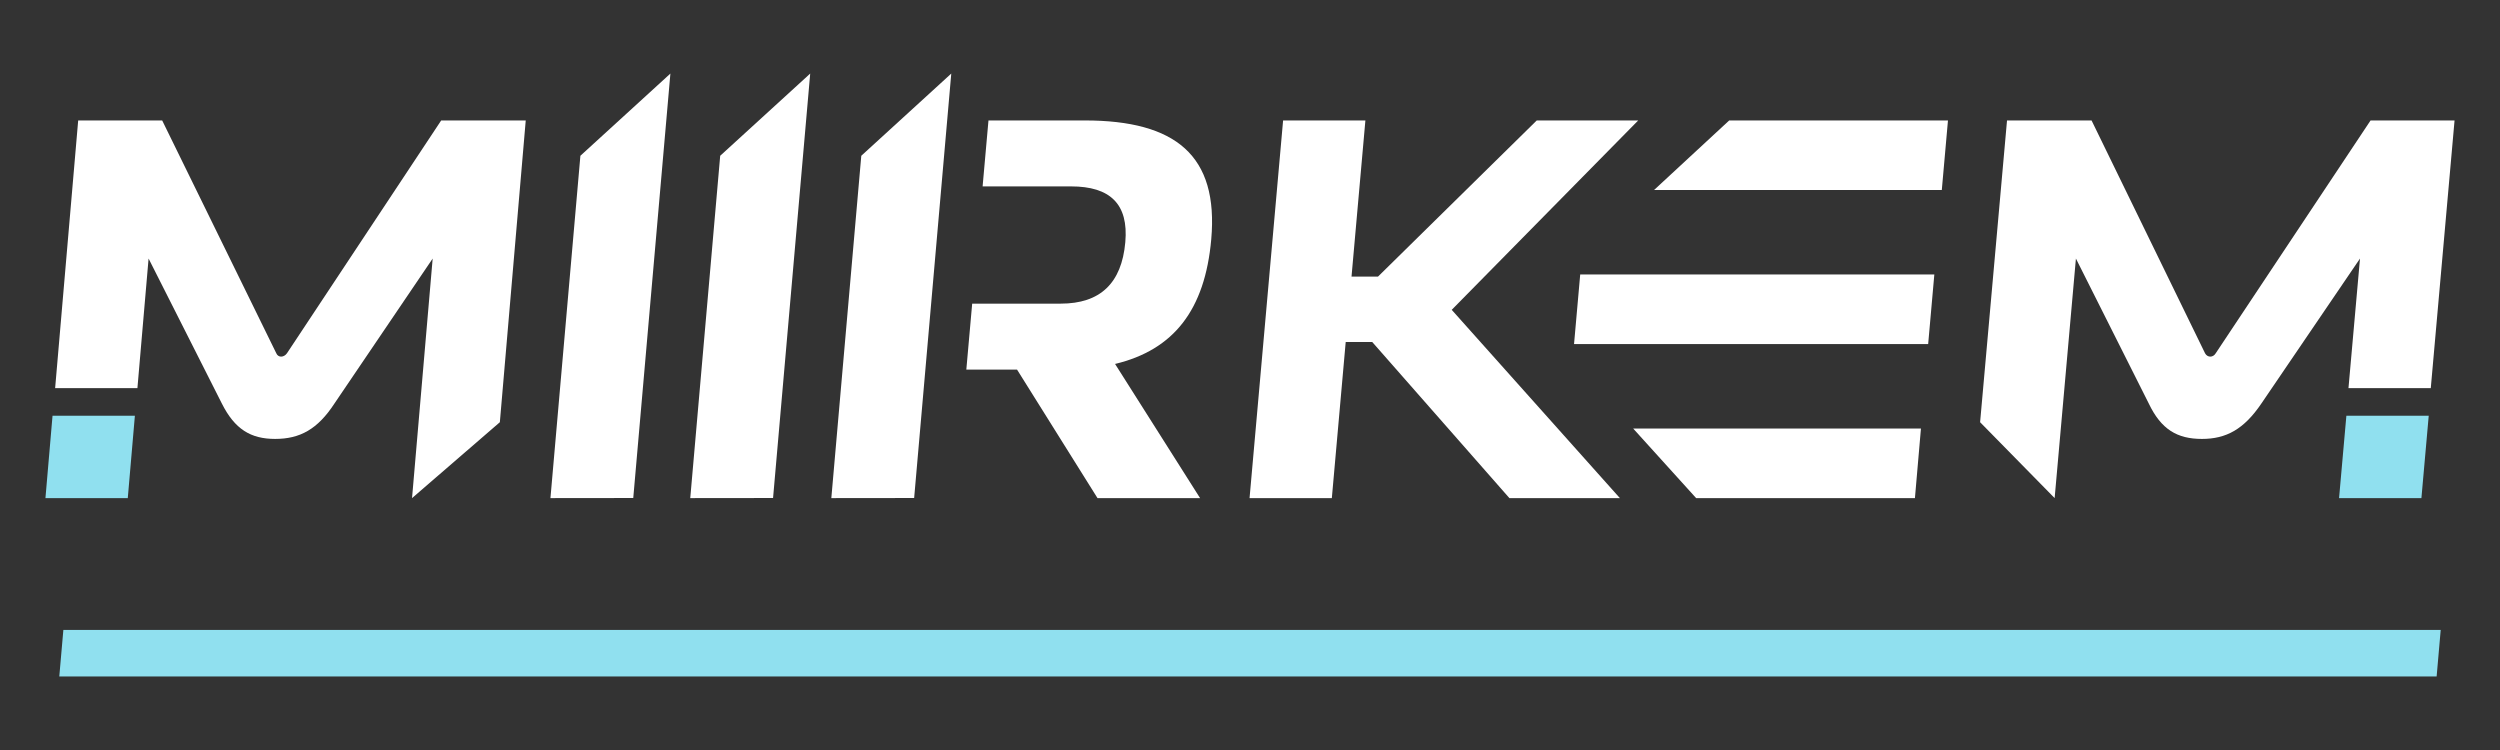
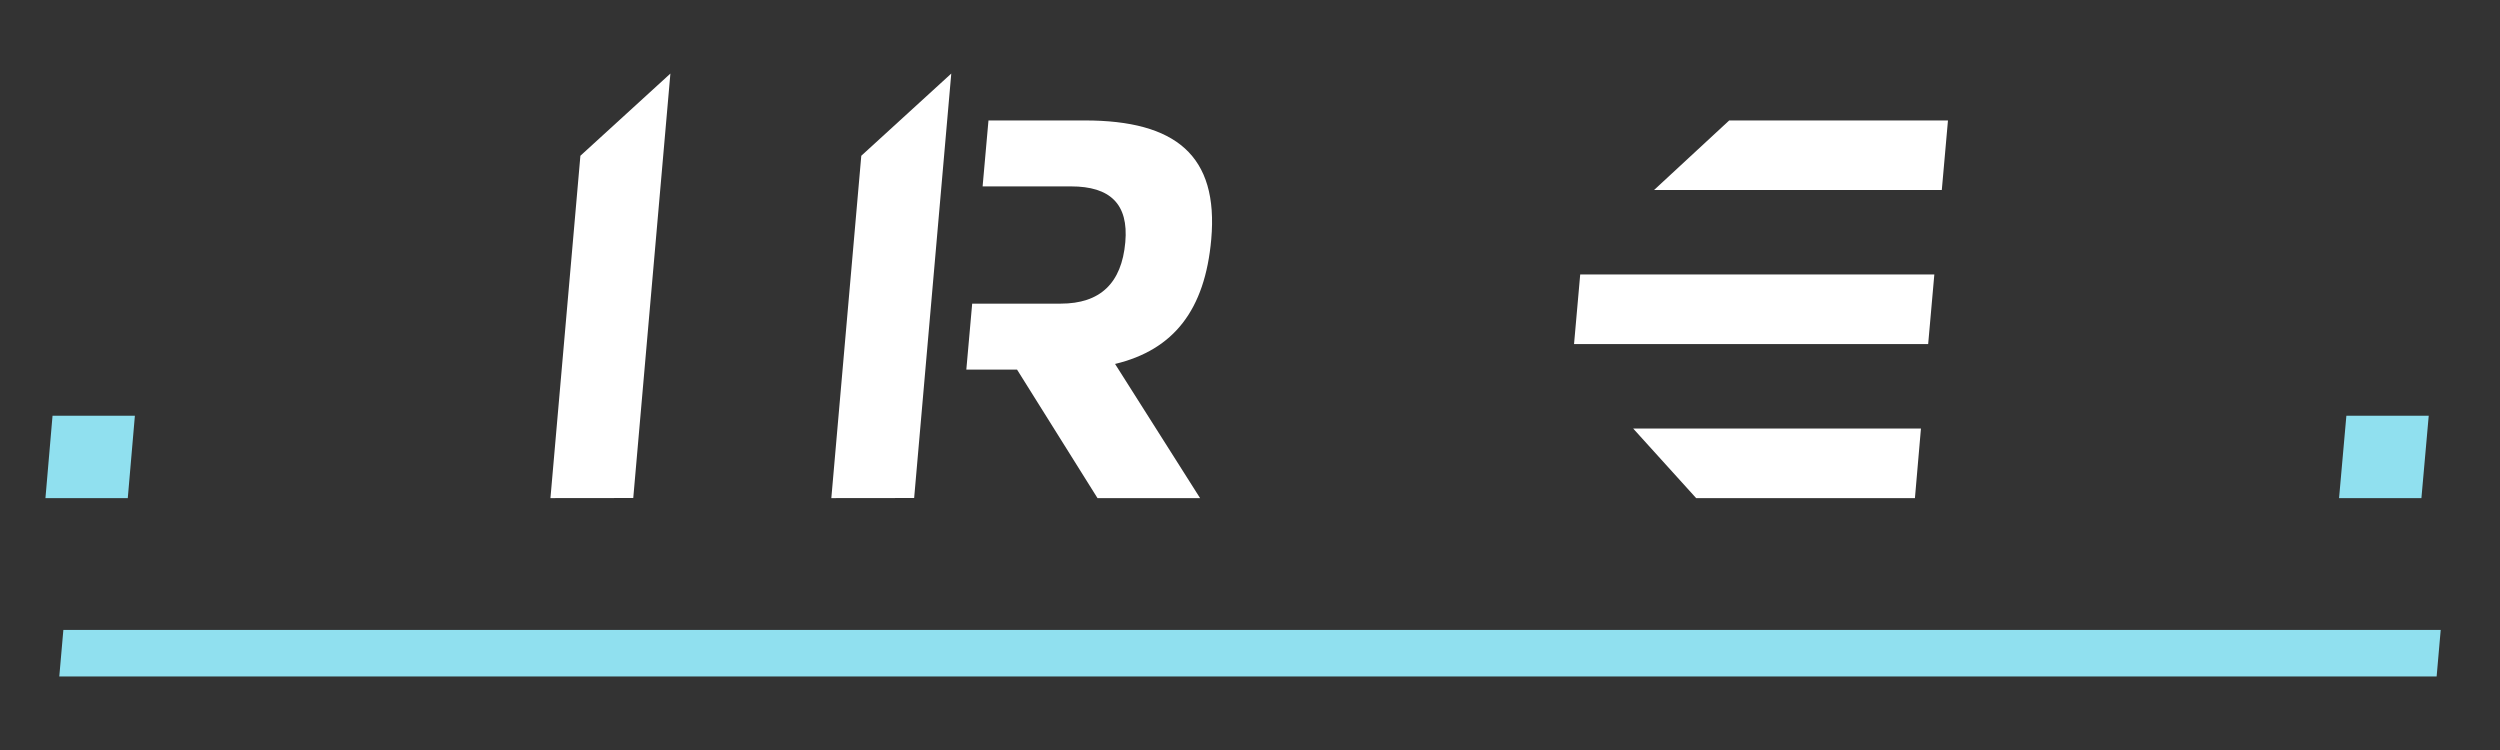
<svg xmlns="http://www.w3.org/2000/svg" id="Layer_1" x="0px" y="0px" width="400px" height="120px" viewBox="0 0 400 120" xml:space="preserve">
  <rect x="0" y="0" width="400" height="120" fill="#333333" stroke="none" />
  <g>
    <g>
      <g>
        <g>
          <polygon fill="#FFFFFF" points="264.648,30.402 310.689,30.402 311.675,19.273 276.67,19.273     " />
          <polygon fill="#FFFFFF" points="261.309,68.567 307.351,68.567 306.389,79.697 271.383,79.697     " />
          <polygon fill="#FFFFFF" points="252.833,43.919 309.493,43.919 308.507,55.048 251.847,55.048     " />
        </g>
        <g>
-           <path fill="#FFFFFF" d="M334.65,19.272l18.155,37.246c0.387,0.723,1.288,0.723,1.714,0l24.772-37.246h13.438l-3.804,42.826     h-13.169l1.843-20.73l-15.767,23.178c-2.805,4.149-5.646,5.682-9.524,5.682c-3.968,0-6.537-1.532-8.513-5.682l-11.649-23.178     l-3.405,38.329l-11.925-12.143l4.307-48.282H334.65z" />
          <polygon fill="#90E0EF" points="374.25,79.697 387.426,79.697 388.596,66.521 375.42,66.521     " />
        </g>
      </g>
-       <polygon fill="#FFFFFF" points="218.463,19.272 216.244,44.253 220.482,44.253 245.88,19.272 262.113,19.272 232.275,49.574    259.181,79.697 241.504,79.697 219.553,54.715 215.314,54.715 213.094,79.697 199.929,79.697 205.296,19.272   " />
      <g>
        <path fill="#FFFFFF" d="M178.41,58.232c9.398-2.254,14.386-8.657,15.389-19.931c1.193-13.438-5.705-19.029-20.226-19.029h-15.417    l-0.938,10.552h14.155c6.222,0,9.221,2.796,8.676,8.929c-0.585,6.583-4.029,9.83-10.343,9.83h-14.156l-0.937,10.551h8.113    l12.874,20.563h16.413L178.41,58.232z" />
-         <path fill="#FFFFFF" d="M84.118,19.272l-4.142,48.282L65.926,79.697l3.301-38.329L53.523,64.545    c-2.702,4.149-5.539,5.682-9.507,5.682c-3.878,0-6.452-1.532-8.53-5.682L23.774,41.368l-1.786,20.73H8.822l3.688-42.826h13.438    l18.256,37.246c0.299,0.723,1.2,0.723,1.713,0L70.59,19.272H84.118z" />
        <polygon fill="#90E0EF" points="20.445,79.697 7.271,79.697 8.405,66.521 21.581,66.521    " />
        <polygon fill="#FFFFFF" points="107.263,11.77 101.321,79.682 88.071,79.697 92.863,24.921    " />
-         <polygon fill="#FFFFFF" points="129.633,11.77 123.69,79.682 110.441,79.697 115.232,24.921    " />
        <polygon fill="#FFFFFF" points="152.204,11.77 146.264,79.682 133.013,79.697 137.806,24.921    " />
      </g>
    </g>
    <polygon fill="#90E0EF" points="389.862,108.23 9.487,108.23 10.138,100.79 390.513,100.79  " />
  </g>
</svg>